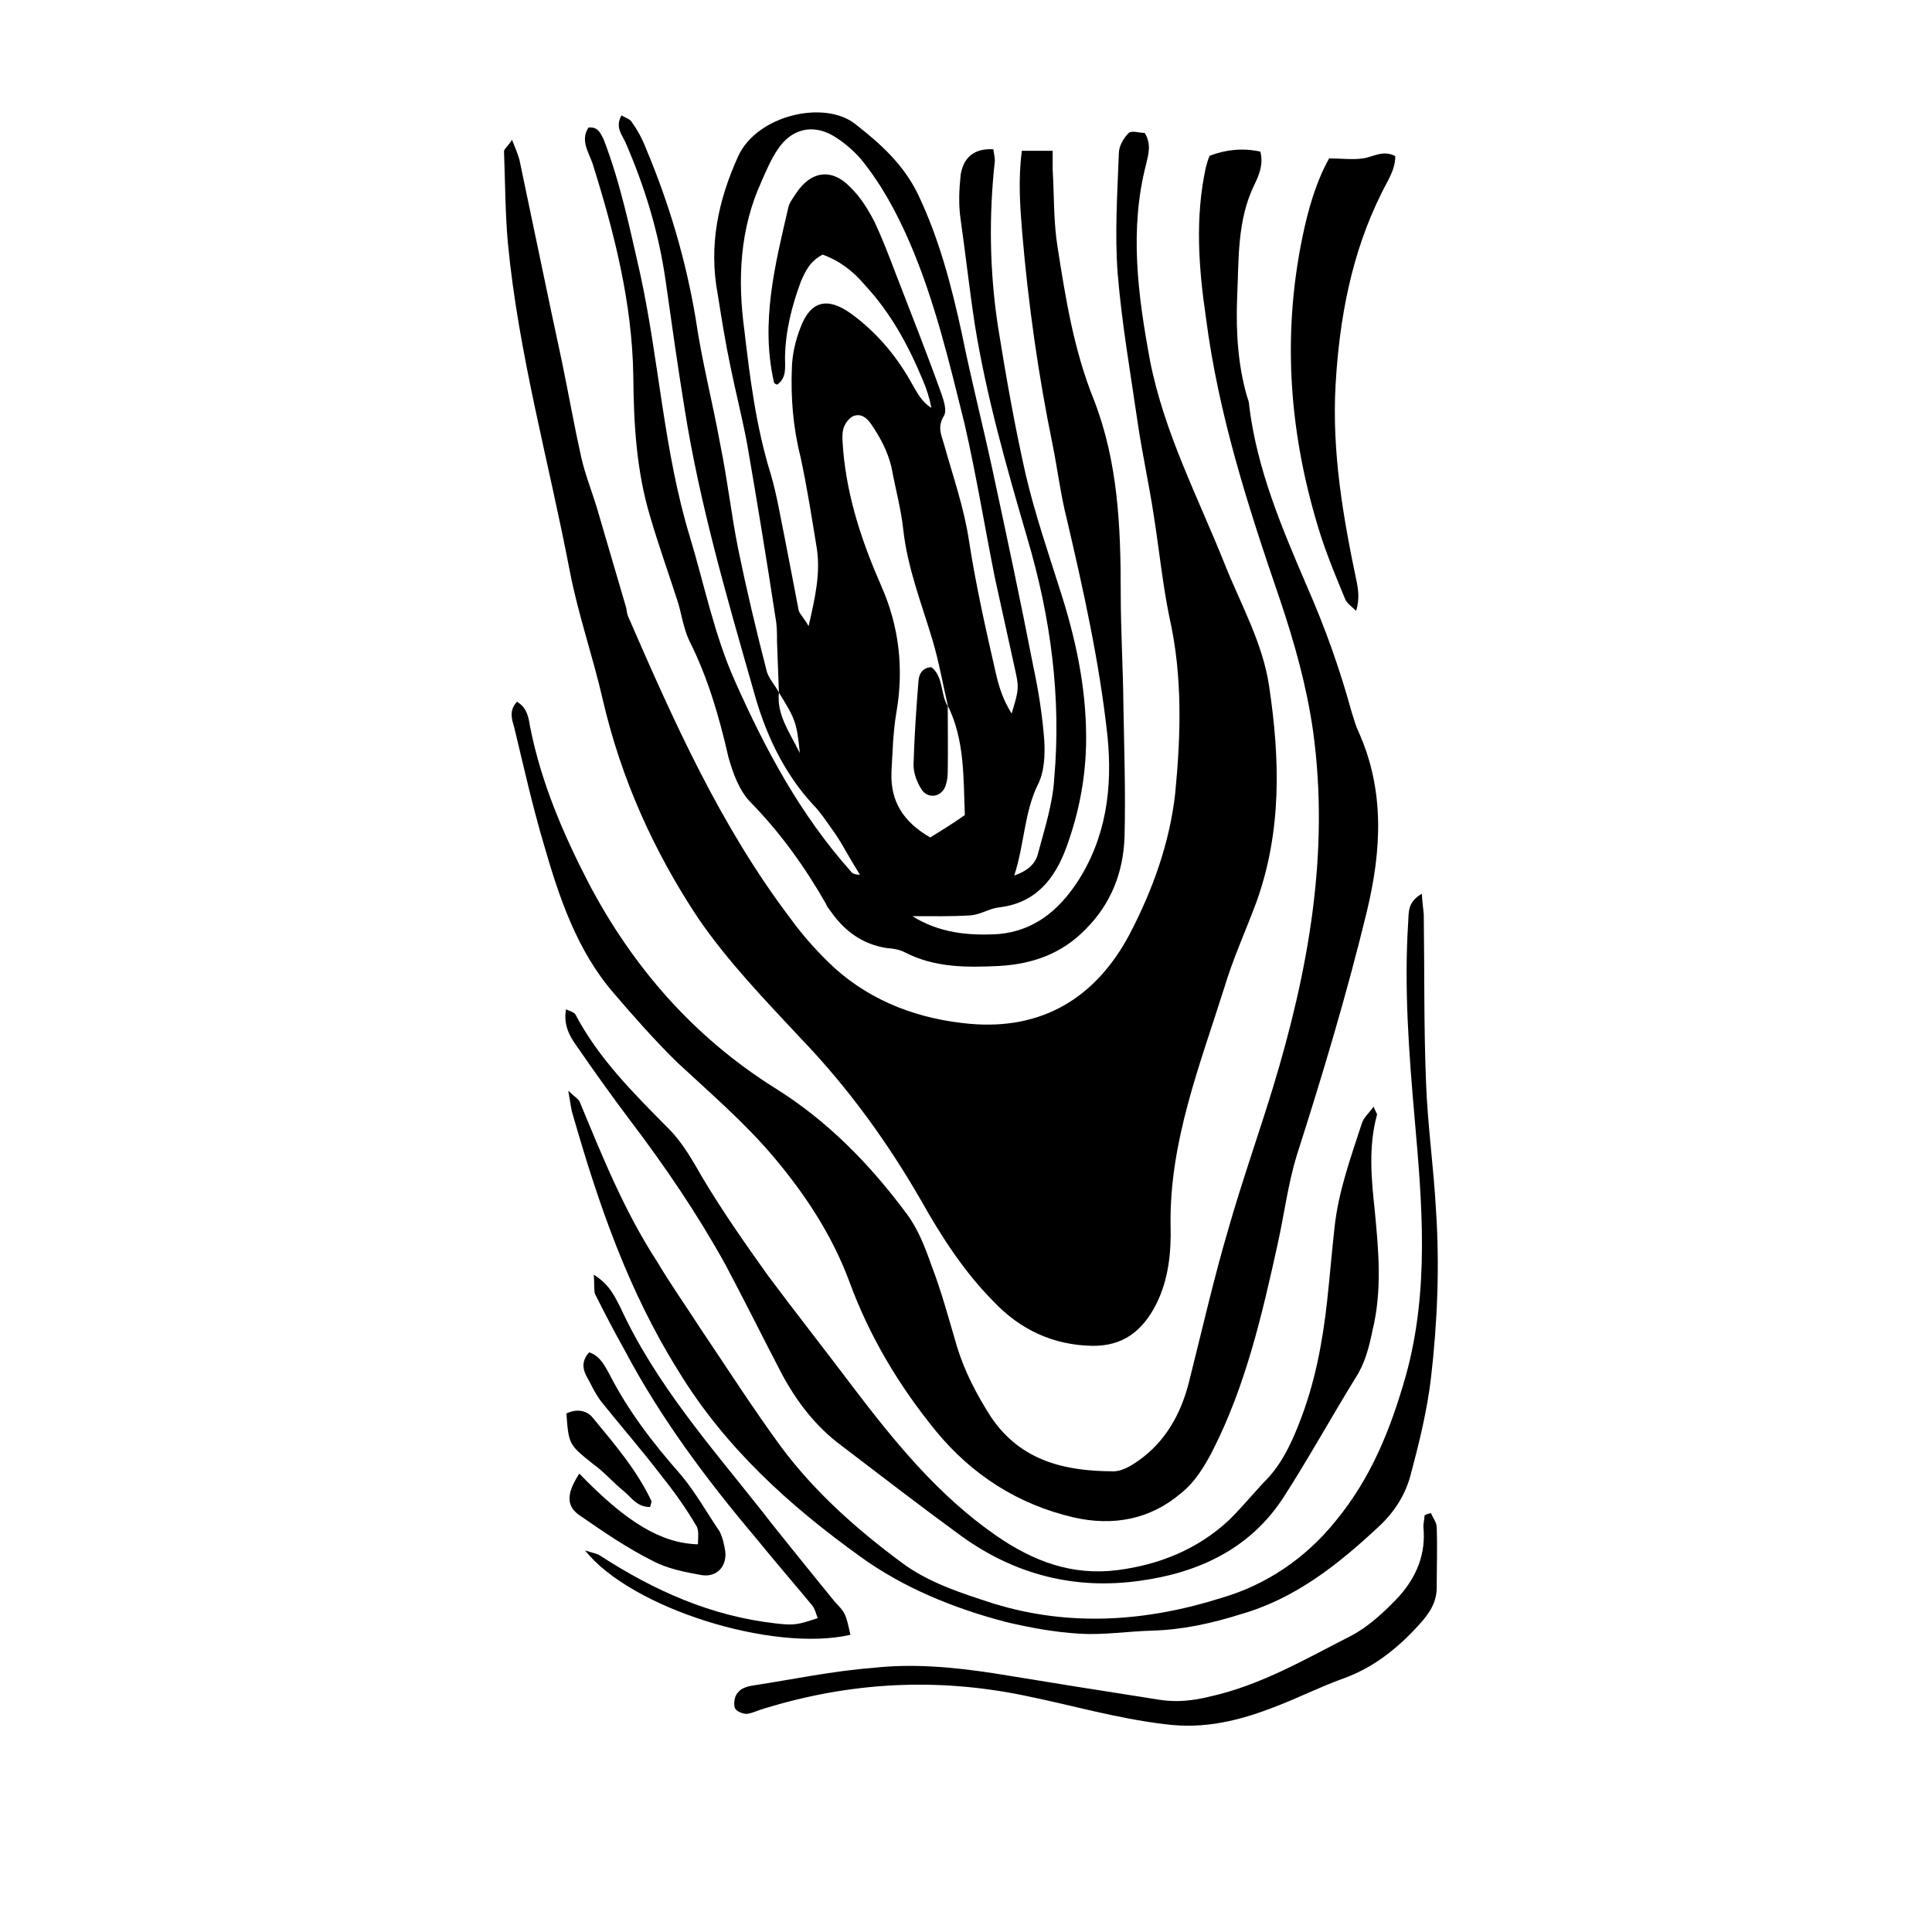
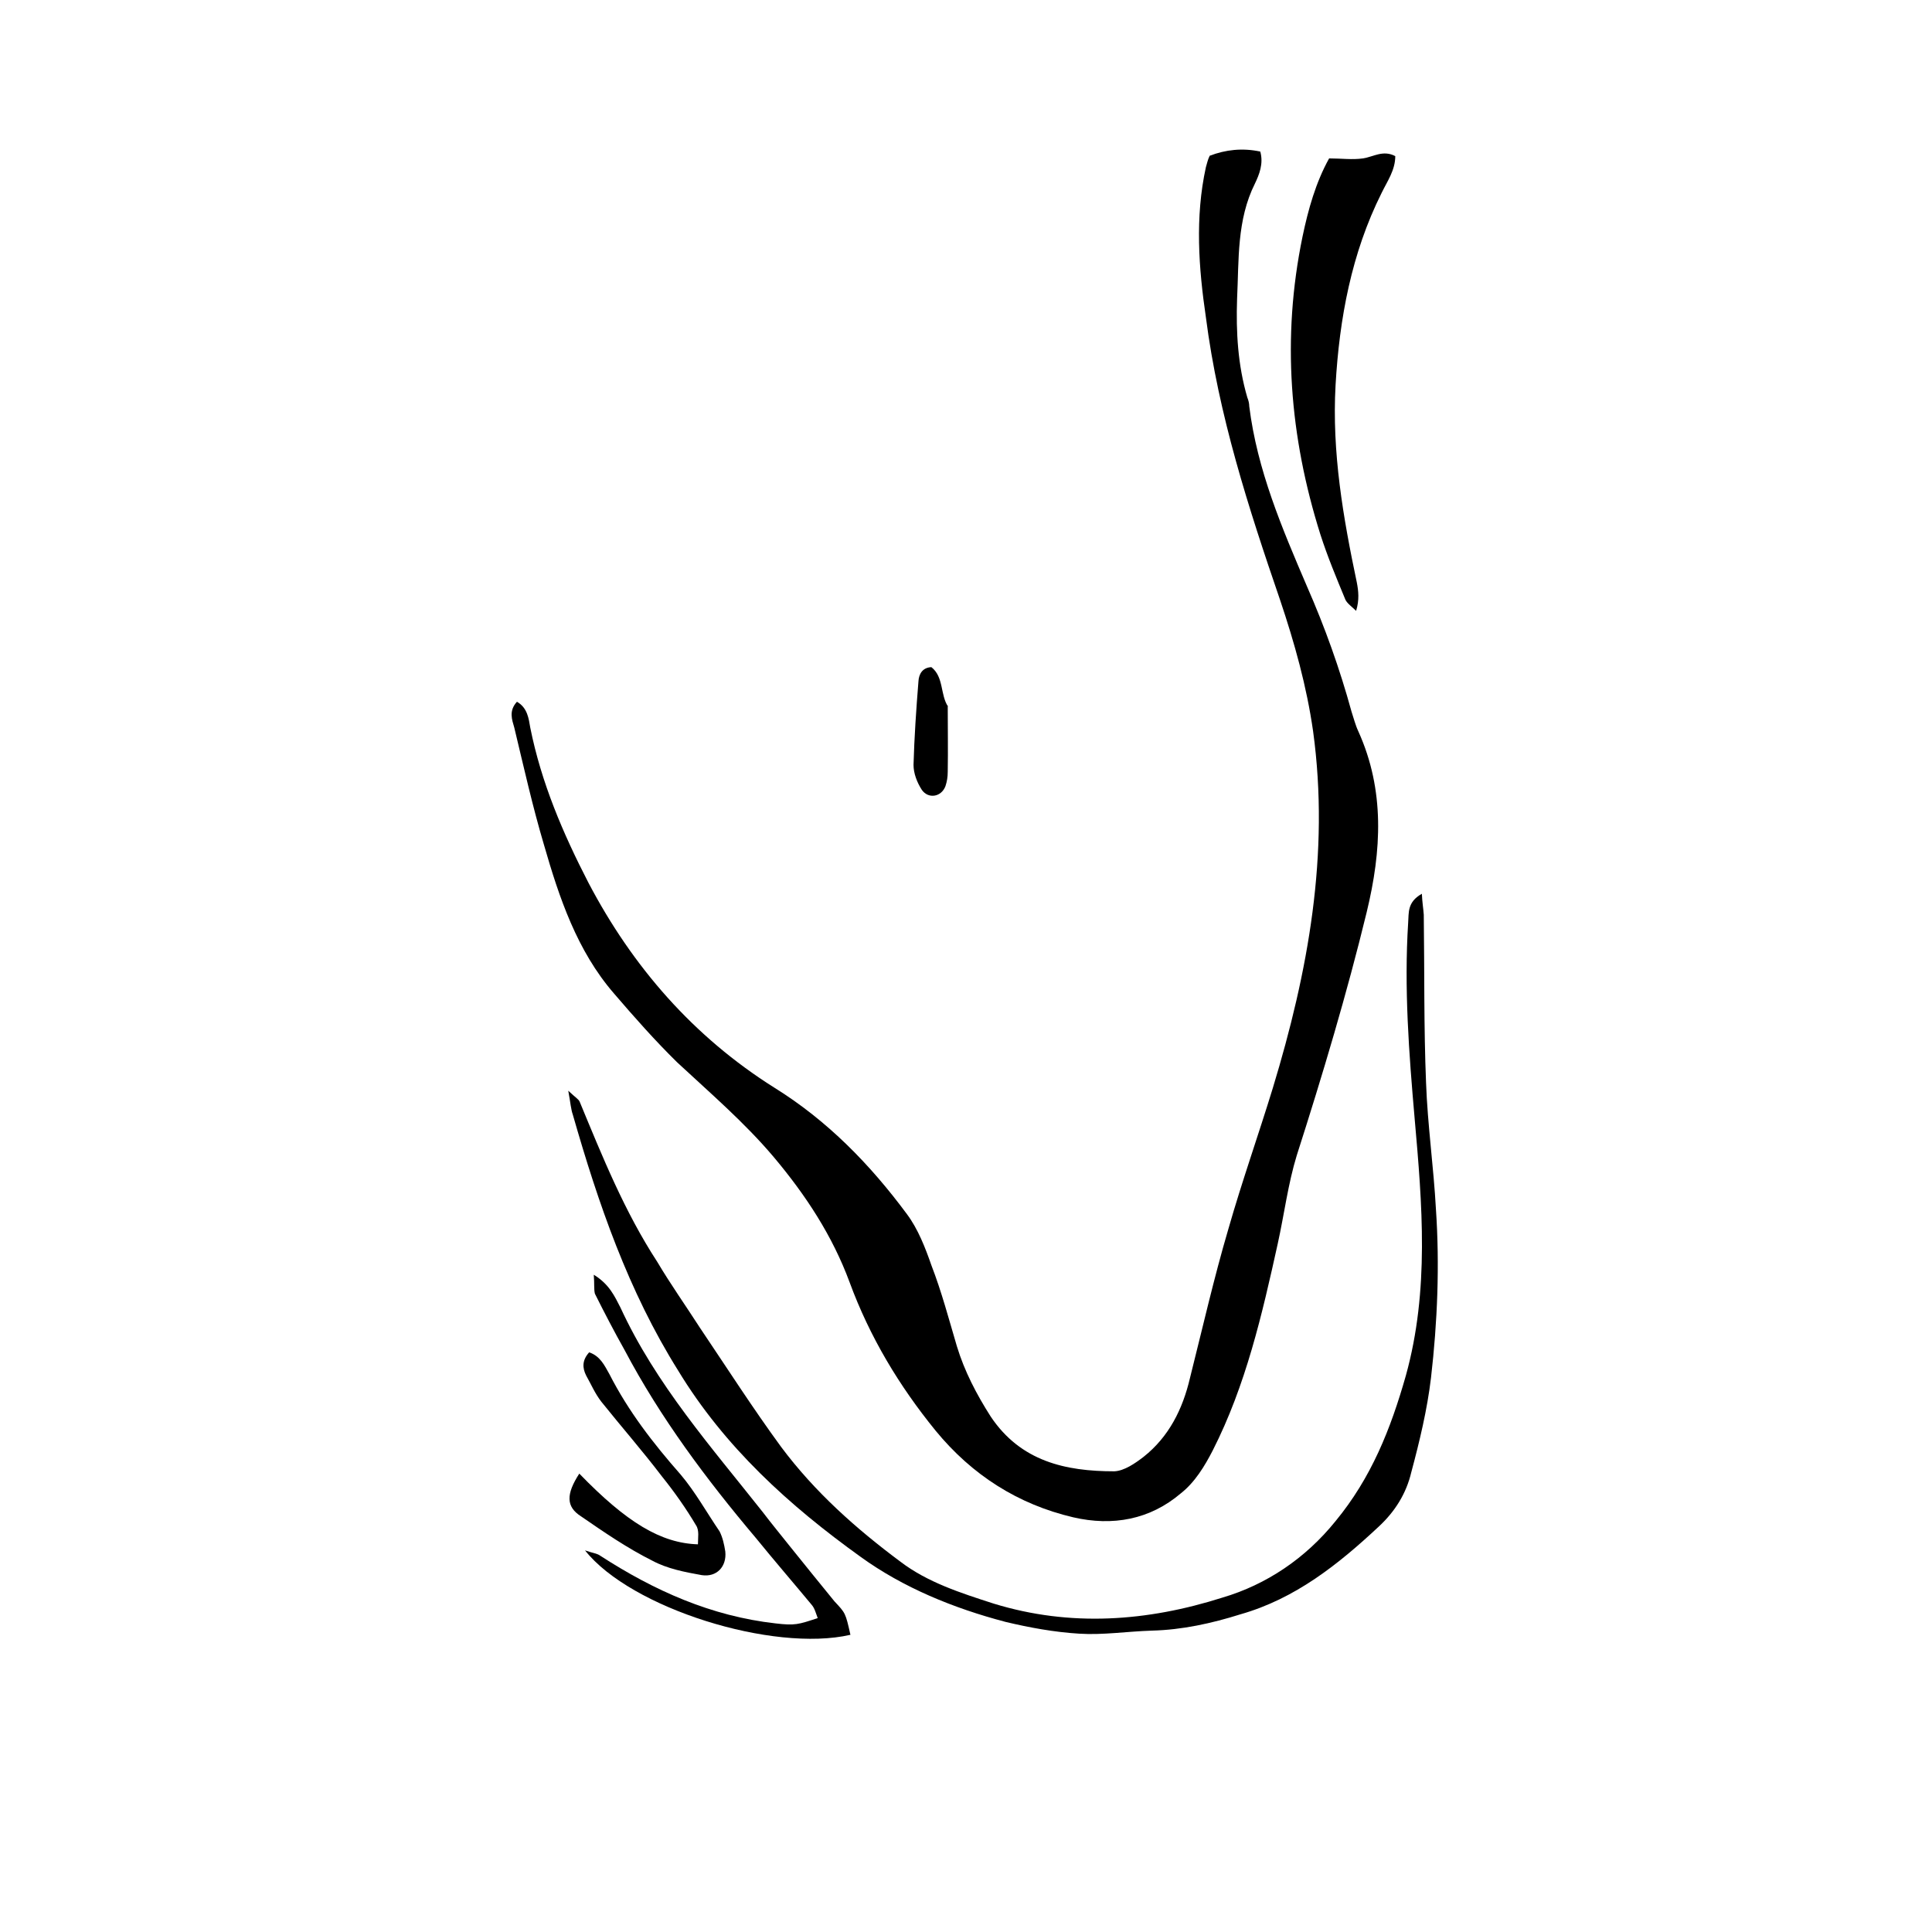
<svg xmlns="http://www.w3.org/2000/svg" fill="#000000" width="800px" height="800px" version="1.1" viewBox="144 144 512 512">
  <g fill-rule="evenodd">
-     <path d="m350.42 327.55c-0.203-4.434-0.301-9.07-0.504-13.602 0-2.117 0-4.133-0.402-6.246-2.316-15.219-4.836-30.535-7.457-45.75-1.309-7.051-3.121-14.105-4.531-21.059-1.312-6.246-2.32-12.594-3.328-18.941-2.418-12.898 0.102-24.789 5.441-36.578 5.039-10.883 22.773-14.914 30.934-8.566 6.852 5.34 13 10.883 16.828 18.941 5.543 11.691 8.766 24.086 11.488 36.582 2.418 11.992 5.441 23.781 8.062 35.871 3.727 17.332 7.457 34.762 10.883 52.395 1.41 6.551 2.418 13.098 2.922 19.75 0.203 3.828 0 8.262-1.715 11.586-3.629 7.457-3.527 15.621-6.246 24.082 3.828-1.309 5.742-3.324 6.348-6.047 1.715-6.449 3.828-12.898 4.231-19.547 1.914-21.562-0.906-42.824-7.152-63.883-5.441-18.641-10.781-37.281-13.906-56.629-1.41-9.27-2.418-18.438-3.731-27.707-0.605-3.93-0.402-8.062 0-11.891 0.707-4.332 3.324-7.055 8.664-6.75 0.102 0.906 0.402 2.117 0.402 3.023-1.613 14.609-1.41 29.223 0.805 43.832 2.117 13.199 4.434 26.398 7.356 39.297 2.426 10.379 5.852 20.352 9.074 30.531 4.133 12.797 6.953 25.695 6.953 39.297 0 10.078-1.812 19.648-5.238 29.02-3.023 8.262-8.062 14.809-17.938 15.918-2.519 0.301-5.039 2.016-7.656 2.117-4.84 0.301-9.875 0.199-15.215 0.199 7.055 4.434 14.812 5.238 22.973 4.734 9.27-0.906 15.617-6.144 20.555-13.504 7.859-11.891 9.574-25.293 8.16-39.094-2.117-19.445-6.348-38.492-10.781-57.434-1.609-6.344-2.418-12.996-3.727-19.547-3.828-18.641-6.449-37.281-8.062-56.121-0.602-7.258-1.105-14.309-0.102-21.867h8.16v4.938c0.406 6.852 0.203 13.906 1.312 20.656 2.117 13.602 4.332 27.305 9.574 40.305 6.449 16.523 7.152 33.754 7.152 51.289 0 9.875 0.605 19.648 0.707 29.523 0.199 11.789 0.605 23.375 0.301 35.062-0.301 9.371-3.527 17.734-10.277 24.484-6.348 6.551-14.105 9.273-22.973 9.777-8.465 0.402-17.031 0.504-24.988-3.629-1.41-0.707-3.023-1.008-4.734-1.109-6.449-1.008-11.184-4.434-14.914-9.773-0.406-0.605-1.008-1.207-1.211-1.914-5.641-9.875-12.09-18.844-19.949-26.902-3.023-3.023-4.738-7.758-5.945-12.094-2.418-10.578-5.441-21.059-10.379-30.832-1.613-3.426-2.016-7.254-3.227-10.883-2.316-7.152-4.938-14.508-7.152-22.066-3.629-12.09-4.332-24.688-4.434-37.18-0.301-19.348-5.039-37.988-10.781-56.227-1.008-3.023-3.324-6.144-1.109-9.574 2.519-0.301 3.223 1.512 4.031 3.125 4.434 11.488 6.953 23.68 9.672 35.57 5.039 23.074 6.246 47.055 13.199 69.828 3.832 12.695 6.449 25.895 11.891 38.086 8.062 18.137 17.332 35.469 30.73 50.48 0.305 0.508 1.012 0.91 2.422 0.91-1.312-2.117-2.519-4.133-3.731-6.246-1.105-2.016-2.418-4.133-3.828-6.047-1.512-2.117-3.023-4.434-4.836-6.246-8.062-8.766-12.797-19.246-15.82-30.328-7.051-24.691-14.207-49.176-18.238-74.566-1.812-11.184-3.426-22.57-5.035-33.957-1.816-12.797-5.543-24.988-10.684-36.777-1.008-2.117-2.719-4.031-1.008-7.055 1.008 0.605 2.117 0.906 2.621 1.613 1.512 2.117 2.82 4.434 3.828 7.051 6.144 14.609 10.578 29.523 13.199 45.141 1.613 11.188 4.535 22.371 6.551 33.555 1.914 9.371 2.922 18.641 4.734 27.609 2.215 10.781 4.734 21.363 7.457 31.941 0.402 2.117 2.32 4.031 3.324 6.047-0.602 5.742 2.519 9.977 5.543 16.02-0.805-8.262-1.309-9.168-5.543-16.02zm44.738 3.426 0.102 0.301c-1.41-5.945-2.418-11.887-4.129-17.633-2.922-9.773-6.648-19.145-7.758-29.32-0.605-5.543-2.117-10.984-3.125-16.523-1.008-4.234-3.023-7.961-5.441-11.488-1.211-1.715-2.719-2.82-4.734-2.016-1.109 0.504-2.32 2.117-2.621 3.527-0.402 1.715-0.102 3.629 0 5.543 1.109 12.695 5.039 24.383 10.074 35.871 4.734 10.68 6.047 21.867 4.031 33.555-0.906 5.238-1.008 10.578-1.309 15.816-0.305 7.758 3.121 13.199 10.277 17.332 2.922-1.812 6.047-3.727 9.168-5.945-0.402-9.977 0-19.852-4.535-29.02zm-33.148-119.5c-3.324 1.715-4.535 4.332-5.742 7.055-2.422 6.547-4.133 13.199-4.234 20.254 0 2.418 0.504 5.441-2.117 7.152-0.402-0.203-0.703-0.301-0.805-0.605-3.629-15.922 0.301-31.234 3.828-46.453 0.301-1.309 1.211-2.316 2.016-3.629 3.93-5.941 9.473-6.848 14.512-1.508 2.617 2.519 4.633 5.844 6.348 9.172 2.016 4.332 3.727 8.766 5.441 13.297 4.133 10.68 8.363 21.363 12.191 32.043 0.707 2.016 1.512 4.535 0.707 5.945-1.812 2.922-0.707 5.039 0 7.457 2.418 8.664 5.34 16.93 6.648 25.695 1.812 11.789 4.434 23.375 7.152 35.266 0.805 3.426 1.812 6.75 4.133 10.48 2.016-6.551 2.016-6.852 0.707-12.598-1.715-7.859-3.426-15.617-5.141-23.375-2.719-13.602-4.938-27.305-8.062-40.91-4.031-16.223-7.859-32.547-14.609-48.164-3.426-7.859-7.457-15.316-12.898-21.965-2.016-2.32-4.633-4.535-7.356-6.148-5.441-3.121-10.98-1.812-14.609 3.629-1.715 2.519-3.023 5.543-4.332 8.566-5.742 12.496-6.348 25.996-4.535 39.297 1.512 12.898 3.125 25.797 7.055 38.391 1.609 5.539 2.519 11.281 3.727 17.129 1.211 6.144 2.418 12.594 3.629 18.84 0.301 1.008 1.309 1.812 2.621 4.133 1.812-7.758 3.125-14.008 2.215-20.355-1.309-8.062-2.621-16.426-4.332-24.383-2.016-7.961-2.621-15.82-2.316-23.68 0.102-3.727 1.008-7.457 2.316-10.781 2.621-6.953 7.055-8.062 13.199-3.727 6.551 4.734 11.789 10.781 15.82 17.832 1.613 2.719 2.82 5.543 5.644 7.254-0.508-2.617-1.312-5.137-2.32-7.453-3.828-9.172-8.465-17.734-15.316-25.09-3.125-3.731-6.75-6.449-11.184-8.062z" />
-     <path d="m447.36 179.23c1.812 2.922 1.008 5.543 0.402 8.16-4.531 17.434-2.215 34.762 1.008 52.195 3.731 19.043 12.699 36.172 19.75 53.805 4.231 10.68 10.078 20.859 11.789 32.344 2.922 19.348 3.426 38.691-3.426 57.535-2.82 7.559-6.144 14.816-8.465 22.574-6.445 20.453-14.508 40.707-14.207 62.773 0.203 7.254-0.504 14.41-3.828 21.059-3.625 7.055-8.766 11.086-16.926 10.984-10.48-0.203-19.145-4.332-26.199-11.789-7.758-7.859-13.703-17.027-19.145-26.703-8.867-15.414-19.348-29.926-31.84-42.926-9.574-10.277-19.449-20.453-27.41-32.141-11.789-17.836-20.25-36.777-25.09-57.535-2.617-11.488-6.547-22.672-8.766-34.16-5.543-29.02-13.602-57.535-16.422-87.059-0.707-8.062-0.707-15.922-1.008-23.98-0.203-0.805 1.008-1.512 2.117-3.324 1.008 2.621 1.812 4.332 2.117 6.047 3.723 17.633 7.352 35.367 11.18 53.102 1.715 8.363 3.223 16.828 5.039 24.988 1.008 4.434 2.719 8.766 4.031 13 2.621 8.867 5.238 17.938 7.859 26.801 0.199 0.805 0.199 1.613 0.504 2.316 12.191 28.012 24.484 55.621 43.125 80.207 3.426 4.734 7.457 9.168 11.586 13 10.18 9.168 22.672 13.602 35.773 14.809 19.043 1.715 33.352-6.648 42.418-23.676 6.148-11.789 10.582-24.082 12.094-37.184 1.512-15.414 2.016-31.336-1.512-46.852-1.812-8.867-2.719-17.938-4.133-26.906-1.211-8.062-3.023-16.223-4.231-24.383-1.914-13.199-4.231-26.398-5.34-39.699-0.809-10.582-0.102-21.16 0.301-31.941 0-1.914 1.211-4.031 2.621-5.441 0.805-0.707 2.82 0 4.231 0z" />
    <path d="m281 329.97c2.82 1.613 3.121 4.535 3.523 6.852 2.922 14.609 8.664 28.012 15.418 41.109 11.688 22.27 27.812 40.809 49.273 54.312 14.105 8.766 25.391 20.355 35.164 33.555 2.922 3.93 4.836 8.867 6.449 13.504 2.723 7.051 4.637 14.305 6.754 21.461 2.016 6.648 5.238 12.797 8.969 18.641 7.957 11.891 19.848 14.508 32.746 14.508 2.621-0.102 5.543-2.117 7.758-3.828 6.75-5.34 10.379-12.695 12.293-20.859 3.324-13.199 6.348-26.5 10.176-39.5 3.629-12.695 7.961-24.887 11.789-37.383 9.371-30.828 15.113-62.066 10.68-94.512-1.711-11.992-4.934-23.477-8.766-34.863-8.363-24.383-16.32-48.969-19.648-74.867-1.914-13-2.922-26.5 0-39.801 0.301-1.008 0.504-2.016 1.008-3.023 4.231-1.613 8.664-2.117 13.402-1.109 0.906 3.227-0.301 6.148-1.41 8.465-4.836 9.672-4.231 20.152-4.734 30.531-0.305 8.867 0.199 17.633 2.719 26.199 0.301 0.707 0.504 1.613 0.504 2.316 2.117 16.93 8.664 32.242 15.316 47.762 4.734 10.781 8.664 21.766 11.789 33.152 0.605 1.812 1.008 3.527 1.812 5.238 7.055 15.617 6.144 31.641 2.215 47.863-5.238 21.562-11.688 43.125-18.539 64.488-2.316 7.555-3.324 15.617-5.035 23.375-4.133 18.742-8.465 37.586-17.23 54.816-2.117 4.129-4.738 8.461-8.465 11.383-8.164 6.953-18.035 8.77-28.516 6.348-14.609-3.426-26.805-11.184-36.477-22.973-9.672-11.891-17.434-24.789-22.773-39.297-4.535-12.293-11.586-23.074-20.152-33.25-7.758-9.172-16.824-16.93-25.594-25.09-5.844-5.746-11.285-11.891-16.727-18.238-9.773-11.285-14.508-25.391-18.539-39.398-3.023-10.176-5.34-20.555-7.859-31.035-0.605-2.117-1.512-4.434 0.707-6.852z" />
-     <path d="m508.02 437.28c0.402 1.109 0.906 1.715 0.906 2.117-2.316 8.461-1.512 16.926-0.605 25.391 1.008 10.48 2.016 21.16-0.605 31.84-0.906 4.434-2.012 8.766-4.531 12.594-6.449 10.48-12.395 21.262-18.945 31.441-8.867 13.801-22.672 20.152-38.188 22.266-17.23 2.418-32.949-1.613-47.055-11.688-10.781-7.859-21.363-16.02-31.941-24.082-6.953-5.141-12.09-11.891-16.121-19.547-4.941-9.473-9.676-19.047-14.715-28.516-7.356-13.301-15.918-25.898-25.09-37.988-4.938-6.551-9.773-13.301-14.406-20.051-1.914-2.621-3.426-5.644-2.723-9.574 1.008 0.504 2.117 0.707 2.519 1.41 6.144 11.688 15.516 20.957 24.688 30.23 3.727 3.727 6.348 8.465 8.969 13 5.34 8.965 11.285 17.43 17.328 25.895 7.356 9.875 14.914 19.445 22.27 29.219 11.184 14.711 22.773 29.02 38.188 39.699 9.875 6.852 20.152 10.68 32.145 9.168 10.984-1.41 21.16-5.441 29.523-13.199 3.527-3.426 6.75-7.457 10.277-11.082 3.828-4.133 6.246-9.168 8.363-14.609 4.133-10.379 6.246-21.461 7.457-32.648 0.703-6.445 1.207-12.695 1.914-19.043 1.008-9.773 4.332-18.742 7.254-27.809 0.504-1.613 1.914-2.723 3.125-4.434z" />
    <path d="m520.81 380.86c0.102 2.316 0.402 4.027 0.504 5.539 0.203 14.711 0 29.824 0.605 44.535 0.402 11.184 2.016 22.371 2.621 33.555 1.008 14.812 0.402 29.824-1.309 44.637-1.008 8.465-3.023 16.828-5.238 25.09-1.316 5.543-4.238 10.281-8.57 14.312-10.781 10.078-22.168 19.145-36.676 23.277-7.66 2.414-15.52 4.129-23.48 4.328-6.547 0.203-12.996 1.211-19.242 0.809-6.652-0.402-13.203-1.613-19.551-3.125-13.805-3.629-27.105-9.07-38.391-17.23-18.941-13.602-36.074-29.121-48.367-49.375-13.199-21.059-21.16-44.234-27.91-67.812-0.5-1.41-0.602-3.019-1.207-6.348 2.016 1.914 2.719 2.215 3.023 2.922 6.047 14.609 11.891 29.121 20.555 42.422 3.527 5.945 7.457 11.488 11.285 17.434 7.055 10.48 14.105 21.461 21.562 31.641 8.867 11.887 19.852 21.66 31.641 30.426 7.152 5.441 15.922 8.262 24.688 11.082 20.355 6.246 40.707 4.734 60.66-1.613 11.586-3.422 21.965-10.375 29.922-20.25 9.473-11.488 14.609-24.383 18.641-38.594 6.25-22.566 4.336-45.34 2.32-68.113-1.512-17.328-2.82-34.559-1.715-51.891 0.203-2.621-0.301-5.441 3.629-7.656z" />
    <path d="m496.23 185.98c3.223 0 6.144 0.402 8.969 0 2.719-0.402 5.34-2.316 8.562-0.605 0 3.727-2.117 6.648-3.629 9.773-7.961 15.922-11.184 33.25-12.191 50.883-1.008 17.836 2.016 35.164 5.644 52.395 0.402 2.117 0.707 4.535-0.203 7.457-1.008-1.008-2.316-1.914-2.82-2.922-2.418-5.84-4.734-11.383-6.648-17.328-8.164-25.895-10.277-52.094-4.738-78.895 1.512-7.258 3.527-14.41 7.055-20.758z" />
-     <path d="m523.23 545c0.504 1.309 1.512 2.418 1.512 3.828 0.203 5.34 0 10.48 0 15.922 0 4.031-2.117 7.055-4.734 9.875-5.543 6.144-12.094 11.383-20.055 14.207-6.144 2.215-11.688 5.039-17.734 7.356-9.469 3.727-18.941 6.144-29.523 4.734-12.797-1.512-25.09-5.141-37.582-7.656-23.277-4.738-46.047-3.43-68.621 3.523-1.512 0.402-3.023 1.211-4.535 1.41-1.211 0-2.922-0.707-3.223-1.613-0.402-1.309 0-3.324 0.906-4.133 0.805-1.109 2.621-1.613 4.133-1.812 10.48-1.609 20.957-3.824 31.539-4.633 10.68-1.207 21.359-0.199 31.941 1.41 14.711 2.418 29.32 4.738 44.133 7.055 4.535 0.707 8.969 0.203 13.402-0.906 13.504-3.023 25.293-9.977 37.18-16.02 4.836-2.519 9.07-6.551 12.797-10.48 4.738-5.34 7.156-11.387 6.449-18.441 0-1.109 0.301-2.117 0.301-3.023 0.504-0.301 1.109-0.504 1.715-0.602z" />
    <path d="m369.37 577.24c-20.555 4.734-58.242-7.055-70.332-22.371 2.016 0.707 3.223 0.805 4.031 1.41 14.309 9.273 29.422 16.023 46.449 17.938 5.141 0.605 6.047 0.305 11.188-1.41-0.504-1.309-0.809-2.621-1.613-3.527-4.938-5.945-9.977-11.789-14.812-17.734-13.098-15.516-25.293-31.84-34.762-49.773-2.723-4.84-5.34-9.875-7.859-14.914-0.305-1.109-0.102-2.723-0.305-5.039 4.133 2.519 5.543 5.742 7.055 8.664 9.371 20.355 24.082 36.98 37.785 54.312 2.215 2.922 4.637 5.844 6.953 8.766 4.031 5.039 8.062 9.977 11.992 14.812 2.922 3.125 2.922 3.023 4.231 8.867z" />
    <path d="m297.52 534.52c12.594 13 21.664 18.438 31.438 18.742 0-1.715 0.402-3.727-0.504-5.039-2.621-4.434-5.742-8.867-9.066-12.996-5.141-6.754-10.781-13.203-16.023-19.75-1.715-2.215-2.719-4.637-4.031-6.953-1.008-2.016-1.109-4.031 0.805-6.144 2.922 1.008 4.031 3.426 5.34 5.742 5.039 9.875 11.586 18.34 18.941 26.703 3.828 4.535 6.852 9.977 10.277 15.012 0.812 1.613 1.215 3.426 1.516 5.34 0.402 4.031-2.316 6.852-6.246 6.246-4.535-0.805-9.168-1.711-13.098-3.828-6.652-3.324-12.797-7.559-18.945-11.789-3.93-2.519-3.93-5.844-0.402-11.285z" />
-     <path d="m316.27 543.38c-3.426 0-4.836-2.418-6.75-4.031-3.023-2.418-5.441-5.34-8.465-7.457-6.246-5.039-6.348-5.039-6.953-13.301 2.621-1.309 5.441-0.906 7.055 1.211 5.742 6.953 11.688 13.906 15.516 22.066 0 0.203-0.102 0.504-0.402 1.512z" />
    <path d="m395.16 330.98c0 5.844 0.102 11.688 0 17.531 0 1.41-0.203 2.621-0.605 3.828-1.109 2.922-4.535 3.426-6.246 1.008-1.309-2.016-2.215-4.434-2.215-6.648 0.203-7.254 0.707-14.711 1.309-22.168 0.102-1.812 1.008-3.629 3.426-3.727 3.328 2.617 2.32 7.356 4.434 10.477z" />
  </g>
</svg>